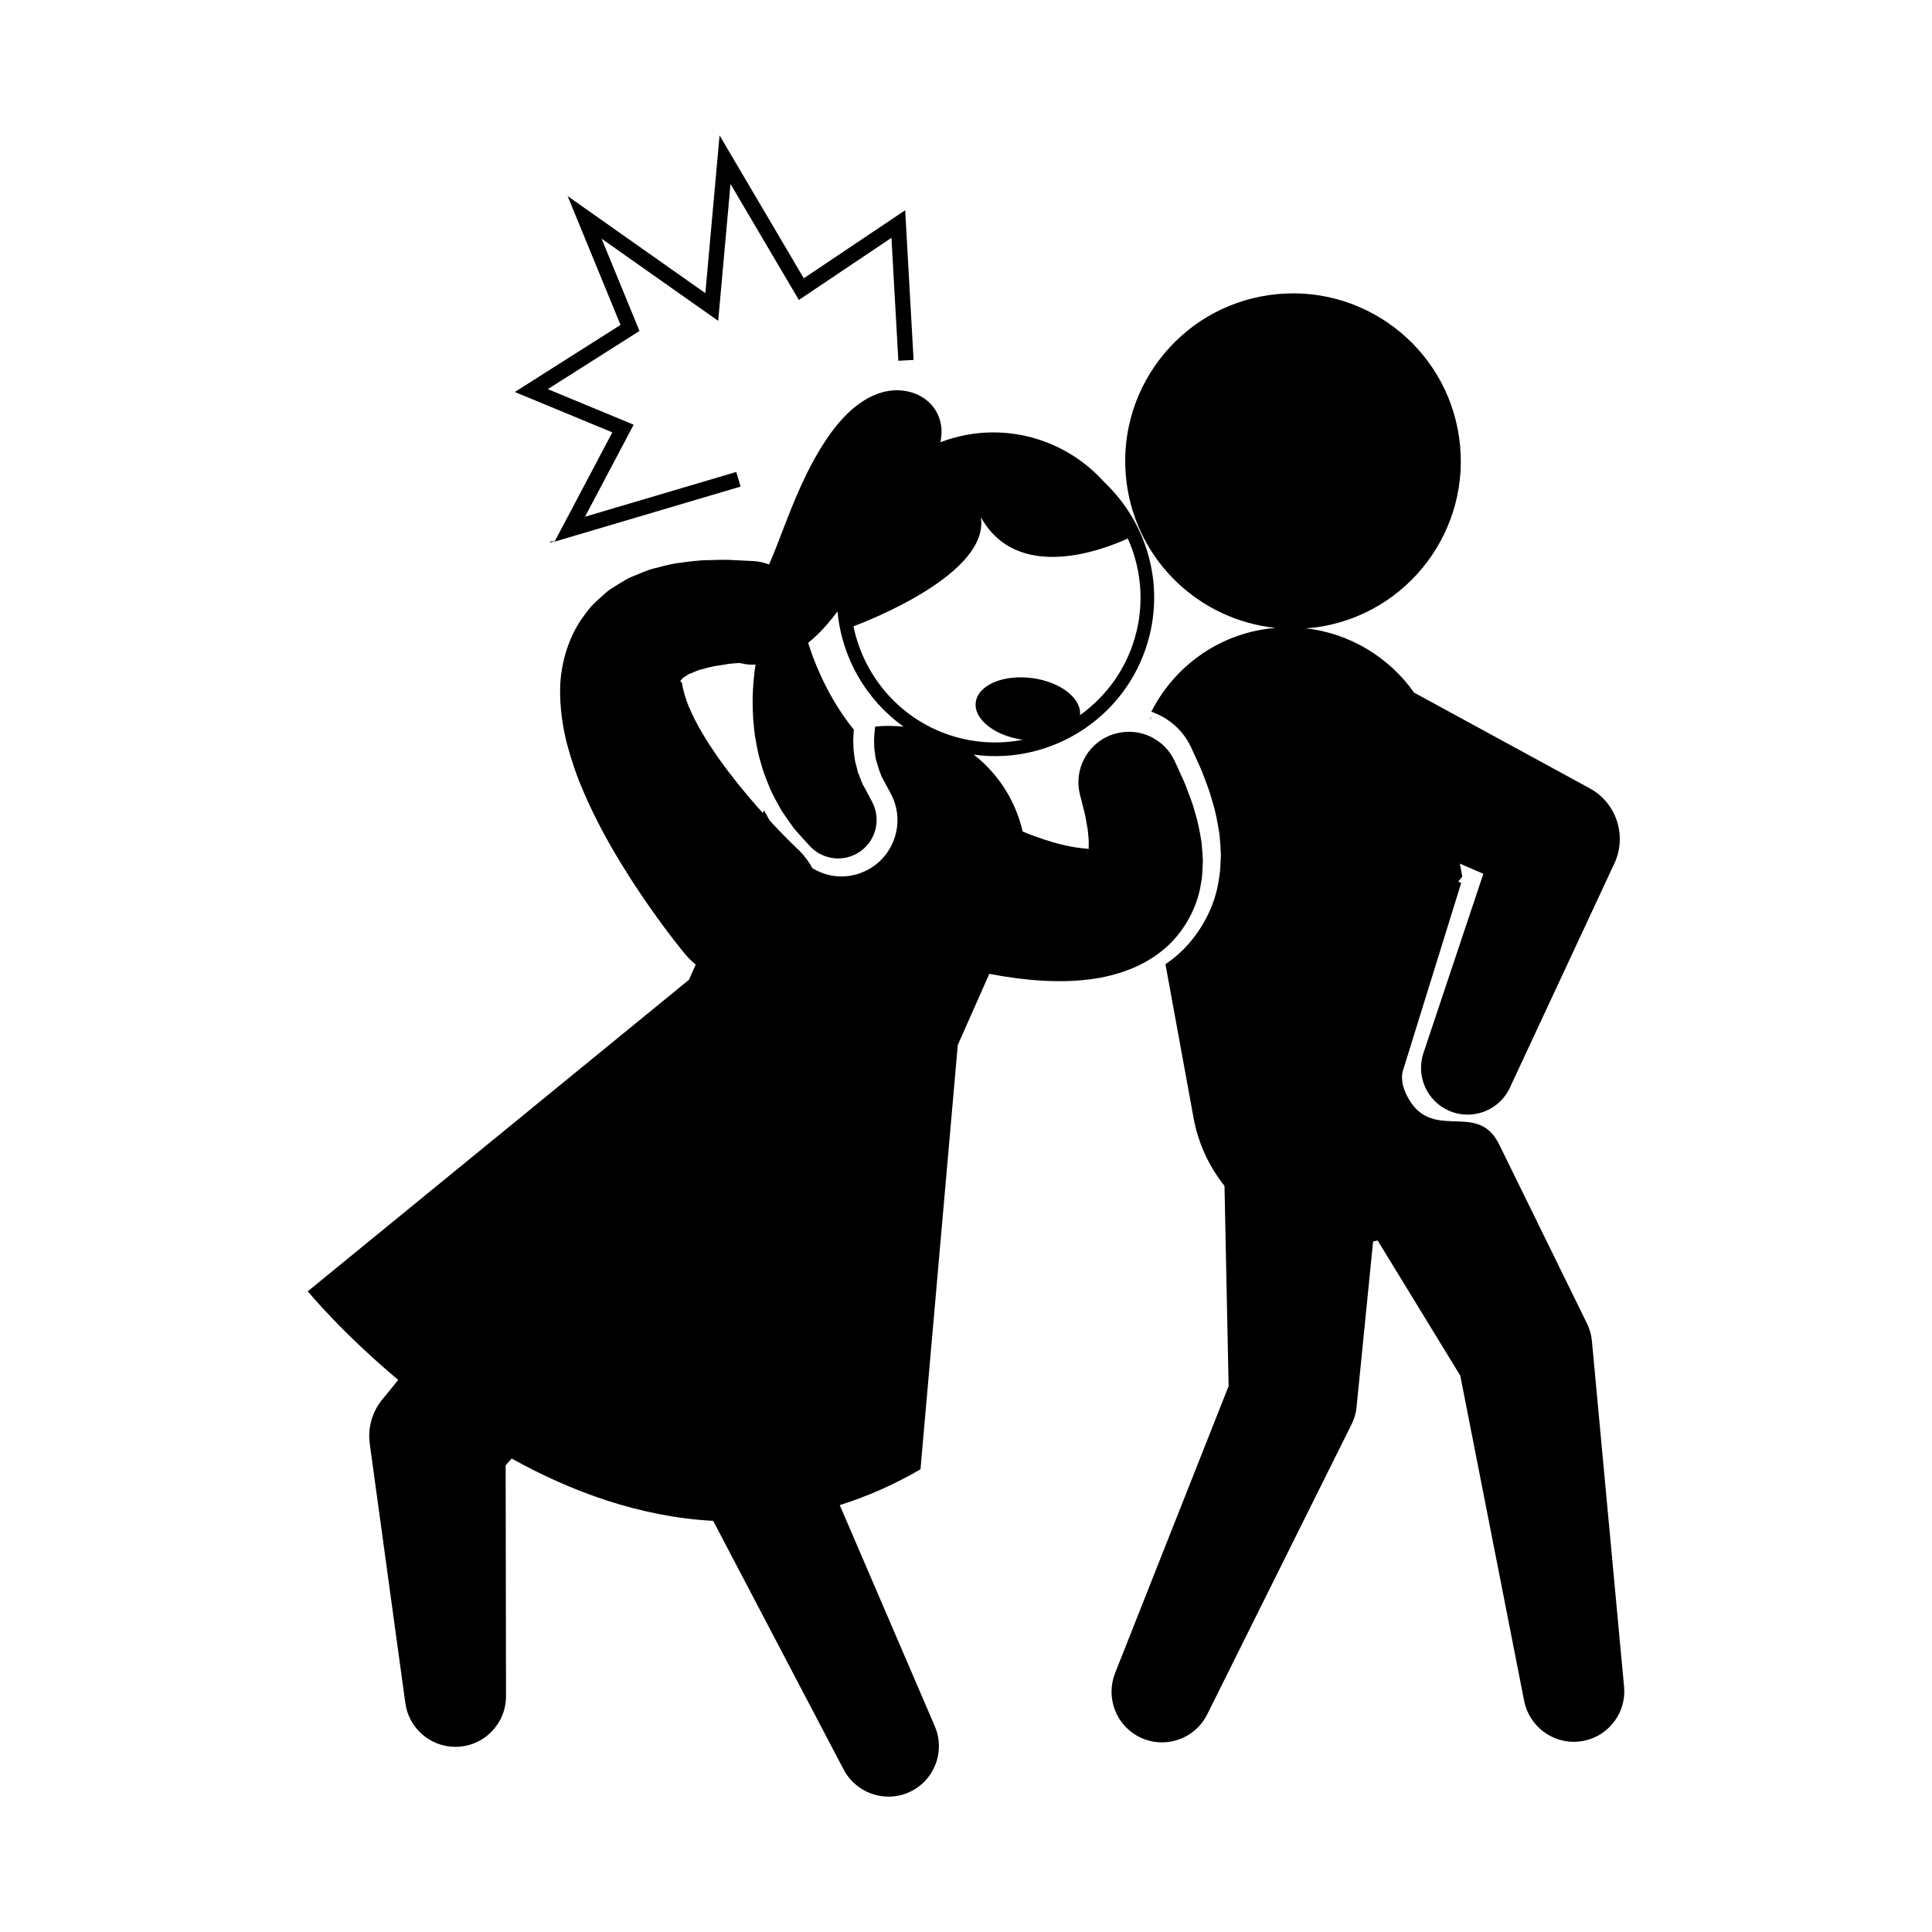
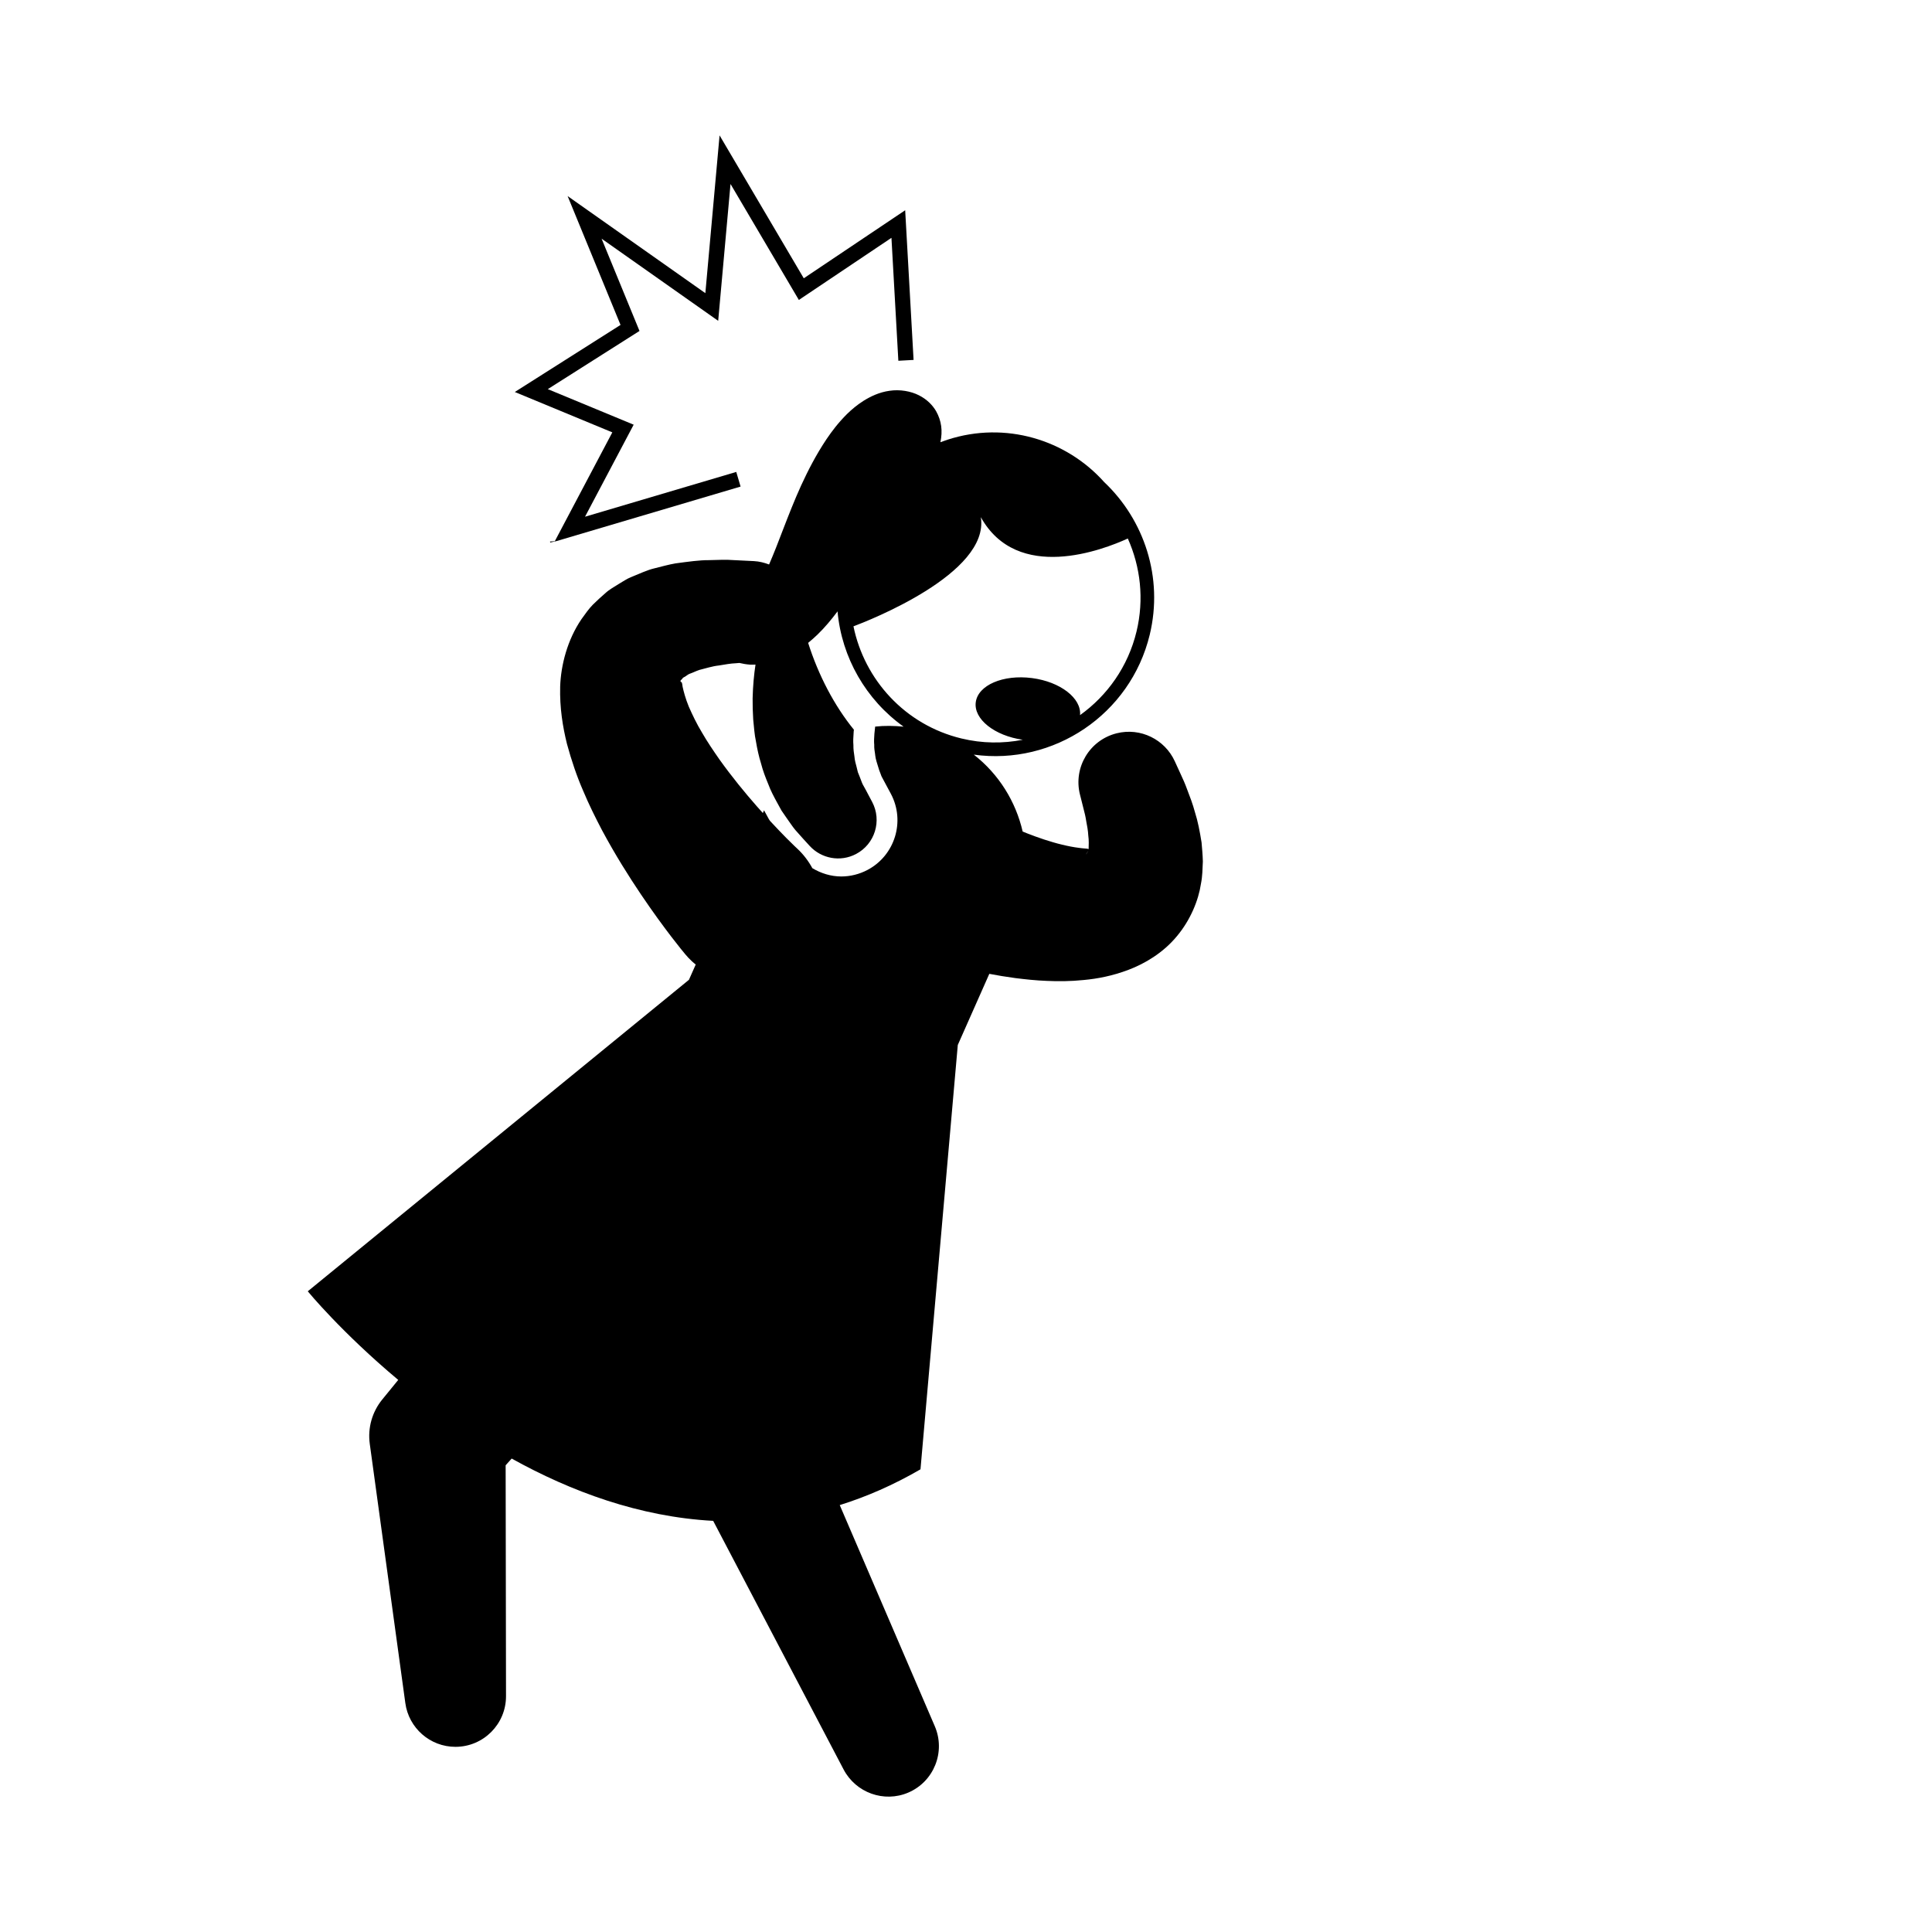
<svg xmlns="http://www.w3.org/2000/svg" version="1.1" id="Layer_1" x="0px" y="0px" width="126px" height="126px" viewBox="0 0 126 126" enable-background="new 0 0 126 126" xml:space="preserve">
  <g>
-     <path d="M103.819,87.445c-0.036-0.375-0.14-0.763-0.315-1.121l-0.188-0.382l-5.502-11.22c-0.066-0.137-0.144-0.277-0.225-0.409   c-1.446-2.366-4.26,0.13-5.803-2.797c-0.289-0.548-0.49-1.223-0.234-1.872l3.743-12.057L95.1,57.49   c0.09-0.105,0.176-0.211,0.266-0.316l-0.155-0.85l1.529,0.662l-3.911,11.703c-0.486,1.474,0.216,3.113,1.665,3.748   c1.538,0.675,3.331-0.025,4.005-1.564l6.828-14.652c0.768-1.764,0.078-3.867-1.643-4.806l-0.315-0.172l-11.145-6.071   c-1.638-2.322-4.206-3.873-7.066-4.197c0.229-0.018,0.456-0.028,0.687-0.061c5.984-0.838,10.158-6.371,9.318-12.356   c-0.839-5.985-6.37-10.158-12.355-9.319c-5.986,0.838-10.158,6.371-9.319,12.356c0.711,5.08,4.807,8.841,9.687,9.354   c-0.314,0.027-0.632,0.066-0.949,0.124c-3.209,0.587-5.771,2.644-7.141,5.344c1.131,0.39,2.086,1.214,2.599,2.335l0.397,0.867   c0.125,0.265,0.297,0.643,0.471,1.127c0.159,0.411,0.355,0.922,0.522,1.544c0.155,0.472,0.299,1.126,0.448,2.063l0.021,0.2   c0.034,0.385,0.066,0.772,0.077,1.189l0.002,0.051l-0.019,0.383c-0.015,0.375-0.032,0.8-0.134,1.302   c-0.197,1.33-0.859,2.776-1.809,3.909c-0.508,0.619-1.082,1.107-1.652,1.498l1.832,10.023c0.307,1.682,1.023,3.182,2.018,4.432   l0.268,13.06l-7.408,18.726c-0.616,1.572,0.056,3.395,1.596,4.161c1.629,0.812,3.605,0.147,4.416-1.481l9.424-18.934   c0.164-0.33,0.277-0.704,0.315-1.092l0.045-0.448l1.035-10.363c0.101-0.019,0.196-0.048,0.296-0.069l5.39,8.815l4.167,21.222   c0.326,1.633,1.843,2.804,3.538,2.646c1.812-0.169,3.145-1.774,2.976-3.586L103.819,87.445z" />
-     <path d="M75.084,46.798c-0.011-0.005-0.021-0.011-0.031-0.015c-0.014,0.07-0.043,0.132-0.061,0.2   C75.021,46.921,75.053,46.859,75.084,46.798z" />
    <path d="M76.757,61.053c0.892-1.064,1.407-2.355,1.562-3.396c0.111-0.547,0.1-0.991,0.128-1.475   c-0.011-0.436-0.05-0.838-0.084-1.238c-0.116-0.729-0.249-1.407-0.423-1.945c-0.154-0.574-0.335-1.039-0.494-1.451   c-0.152-0.424-0.305-0.764-0.434-1.037c-0.253-0.552-0.397-0.867-0.397-0.867c-0.647-1.414-2.229-2.213-3.792-1.82   c-1.762,0.442-2.832,2.229-2.391,3.992l0.066,0.259c0,0,0.063,0.253,0.174,0.695c0.061,0.222,0.125,0.487,0.168,0.776   c0.056,0.294,0.121,0.625,0.135,0.943c0.047,0.324,0.028,0.61,0.022,0.896c-0.006-0.008-0.009-0.016-0.024-0.02   c-0.082-0.029-0.309-0.024-0.633-0.074c-0.307-0.037-0.686-0.109-1.075-0.205c-0.384-0.088-0.792-0.216-1.177-0.338   c-0.388-0.129-0.763-0.266-1.109-0.402c-0.1-0.039-0.189-0.078-0.284-0.116c-0.449-1.958-1.554-3.741-3.186-5.015   c5.199,0.721,10.216-2.613,11.474-7.822c0.9-3.732-0.361-7.485-2.97-9.952c-2.479-2.774-6.448-3.987-10.214-2.766   c-0.158,0.051-0.314,0.107-0.469,0.165c0.158-0.739,0.072-1.4-0.283-2.03c-0.225-0.383-0.588-0.764-1.117-1.03   c-0.527-0.269-1.248-0.396-1.918-0.294c-0.678,0.093-1.242,0.375-1.684,0.647c-0.447,0.284-0.784,0.574-1.08,0.861   c-0.58,0.577-0.986,1.119-1.344,1.645c-0.701,1.051-1.205,2.046-1.656,3.021c-0.443,0.975-0.813,1.928-1.167,2.843   c-0.31,0.819-0.614,1.595-0.923,2.311c-0.311-0.117-0.637-0.202-0.986-0.22c0,0-0.487-0.024-1.342-0.066   c-0.418-0.034-0.964-0.019-1.592,0.003c-0.611-0.005-1.374,0.102-2.193,0.213c-0.42,0.072-0.889,0.202-1.357,0.319   c-0.465,0.106-1.014,0.365-1.535,0.577c-0.26,0.099-0.554,0.302-0.83,0.463c-0.282,0.188-0.563,0.322-0.842,0.58   c-0.279,0.241-0.557,0.496-0.826,0.762c-0.266,0.271-0.498,0.611-0.734,0.937c-0.915,1.341-1.342,2.995-1.388,4.394   c-0.036,1.387,0.167,2.623,0.443,3.739c0.295,1.087,0.646,2.119,1.046,3.035c0.392,0.938,0.82,1.792,1.247,2.607   c0.864,1.61,1.747,3.007,2.534,4.176c0.787,1.168,1.48,2.104,1.984,2.763c0.26,0.332,0.464,0.593,0.604,0.771   c0.154,0.189,0.238,0.29,0.238,0.29l0.061,0.076c0.134,0.16,0.279,0.314,0.435,0.46c0.081,0.075,0.165,0.142,0.249,0.21   L44.931,63.9l0,0L20.072,84.215c0,0,2.198,2.683,5.9,5.779l-0.804,0.986l-0.249,0.305c-0.631,0.78-0.95,1.811-0.803,2.883   l2.319,16.905c0.22,1.611,1.603,2.853,3.273,2.851c1.821-0.004,3.296-1.482,3.293-3.305l-0.024-15.057l0.393-0.439   c3.851,2.138,8.326,3.805,13.142,4.063l8.511,16.224c0.793,1.503,2.628,2.178,4.217,1.496c1.672-0.719,2.443-2.656,1.725-4.327   l-6.199-14.421c1.738-0.543,3.496-1.305,5.266-2.333l2.433-27.675l2.056-4.639c0.518,0.101,1.084,0.195,1.697,0.277   c0.637,0.079,1.309,0.155,2.055,0.183c0.737,0.033,1.533,0.032,2.418-0.059c0.865-0.081,1.85-0.26,2.916-0.667   C74.65,62.85,75.856,62.148,76.757,61.053z M63.967,33.729c2.389,4.287,7.969,2.132,9.586,1.391   c0.824,1.843,1.076,3.957,0.568,6.066c-0.553,2.289-1.904,4.178-3.684,5.453c0.104-1.099-1.283-2.178-3.136-2.417   c-1.88-0.244-3.52,0.461-3.665,1.578c-0.143,1.101,1.227,2.185,3.068,2.446c-1.287,0.252-2.645,0.244-4.001-0.084   c-3.681-0.889-6.327-3.83-7.042-7.314C56.6,40.496,64.555,37.404,63.967,33.729z M49.355,52.58c-0.77-0.877-1.631-1.925-2.441-3.06   c-0.393-0.565-0.793-1.153-1.128-1.737c-0.36-0.591-0.627-1.163-0.867-1.703c-0.214-0.525-0.334-0.984-0.4-1.287   c-0.042-0.289-0.044-0.3-0.106-0.318c0.001,0.002-0.041-0.016-0.037-0.029c0.014-0.01,0.017-0.027,0.014-0.057   c-0.021-0.034,0.063-0.055,0.082-0.094c0.047-0.033,0.035-0.087,0.121-0.121c0.158-0.068,0.231-0.184,0.439-0.252   c0.199-0.07,0.365-0.162,0.571-0.229c0.446-0.109,0.839-0.244,1.276-0.291c0.412-0.068,0.773-0.134,1.105-0.146   c0.089-0.007,0.16-0.013,0.239-0.02c0.22,0.053,0.45,0.093,0.688,0.11c0.121,0.01,0.241-0.002,0.361-0.004   c-0.1,0.655-0.168,1.399-0.188,2.201c-0.004,0.449,0.008,0.916,0.039,1.389c0.052,0.478,0.076,0.954,0.181,1.438   c0.081,0.48,0.183,0.957,0.329,1.423c0.119,0.466,0.29,0.913,0.469,1.34c0.157,0.433,0.371,0.825,0.572,1.196   c0.102,0.184,0.199,0.361,0.294,0.535c0.111,0.162,0.22,0.318,0.323,0.469c0.211,0.295,0.392,0.574,0.578,0.797   c0.193,0.217,0.361,0.405,0.5,0.561c0.279,0.305,0.438,0.479,0.438,0.479c0.753,0.822,1.994,1.07,3.026,0.524   c1.227-0.648,1.695-2.168,1.047-3.394l-0.221-0.416c0,0-0.064-0.124-0.18-0.342c-0.059-0.105-0.129-0.234-0.211-0.381   c-0.075-0.148-0.127-0.33-0.205-0.516c-0.037-0.092-0.076-0.188-0.116-0.287c-0.024-0.104-0.052-0.211-0.078-0.322   c-0.058-0.219-0.125-0.442-0.144-0.691c-0.037-0.24-0.074-0.486-0.068-0.748c-0.021-0.254-0.01-0.518,0.012-0.783   c0-0.074,0.012-0.15,0.02-0.225c-1.275-1.564-2.316-3.553-2.984-5.662c0.213-0.176,0.417-0.355,0.604-0.535   c0.497-0.482,0.906-0.982,1.28-1.475c0.013-0.017,0.022-0.031,0.032-0.049c0.269,3.018,1.859,5.774,4.309,7.523   c-0.623-0.061-1.244-0.072-1.855-0.004l-0.049,0.463c-0.018,0.248-0.031,0.475-0.016,0.666l0.006,0.06l-0.002,0.06   c-0.002,0.158,0.021,0.328,0.057,0.55l0.01,0.091c0.008,0.105,0.042,0.233,0.082,0.383l0.176,0.572   c0.031,0.075,0.065,0.166,0.098,0.256c0.021,0.059,0.039,0.115,0.064,0.165l0.602,1.123c0.947,1.788,0.262,4.013-1.527,4.958   c-0.526,0.279-1.118,0.427-1.711,0.427c-0.674,0-1.32-0.202-1.887-0.542c-0.251-0.461-0.575-0.893-0.979-1.27   c0,0-0.063-0.059-0.177-0.166c-0.126-0.123-0.311-0.307-0.546-0.538c-0.283-0.286-0.646-0.664-1.053-1.103l-0.072-0.105   l-0.292-0.533c-0.01-0.018-0.021-0.039-0.03-0.059l-0.079,0.178C49.621,52.879,49.492,52.736,49.355,52.58z M70.853,55.676   c0.048-0.077,0.089-0.136,0.119-0.184C70.91,55.625,70.754,55.824,70.853,55.676z" />
    <path d="M39.934,28.198l-3.75,7.097c-0.105,0.003-0.209,0.018-0.313,0.023c0.005,0.021,0.009,0.043,0.015,0.064l0.398-0.091   l12.015-3.558l-0.282-0.955l-9.863,2.921l3.172-6.002l-5.6-2.319l5.98-3.794l-2.472-6.018l7.604,5.358l0.804-8.925l4.457,7.563   l6.039-4.051l0.45,8.017l0.993-0.055l-0.548-9.761l-6.613,4.437l-5.492-9.32l-0.927,10.29l-8.983-6.332l3.451,8.404l-6.895,4.374   L39.934,28.198z" />
  </g>
</svg>